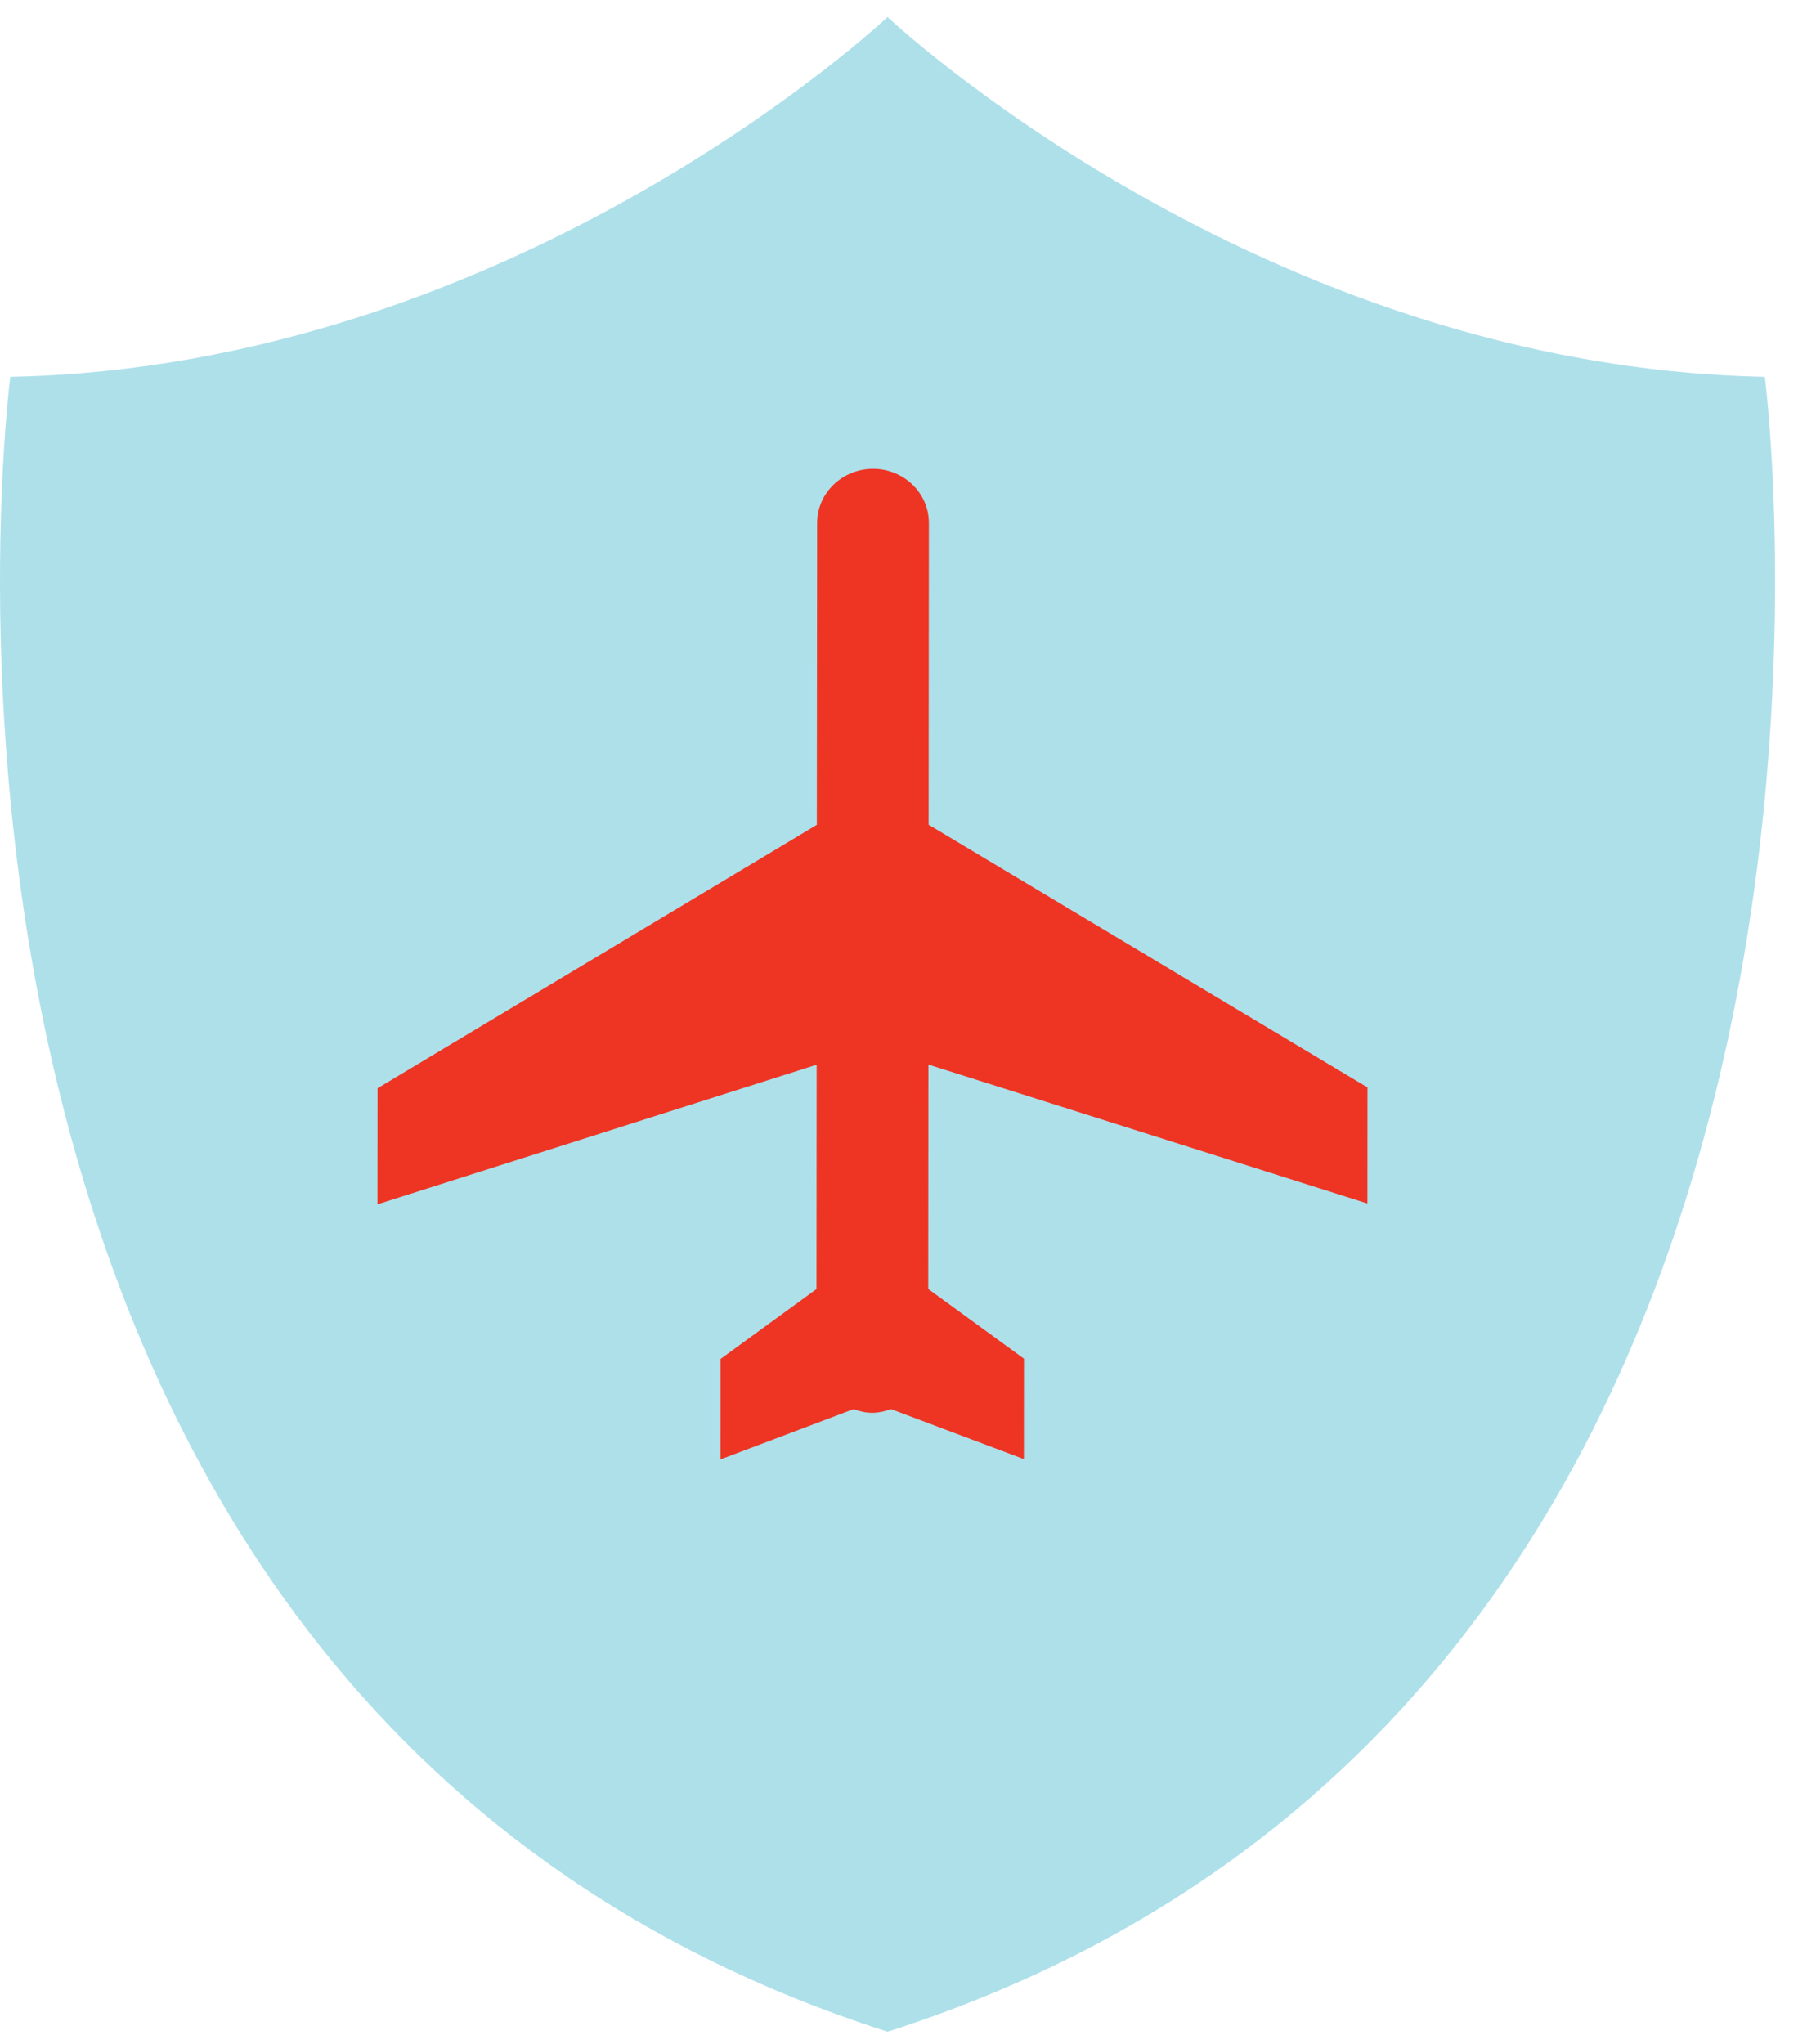
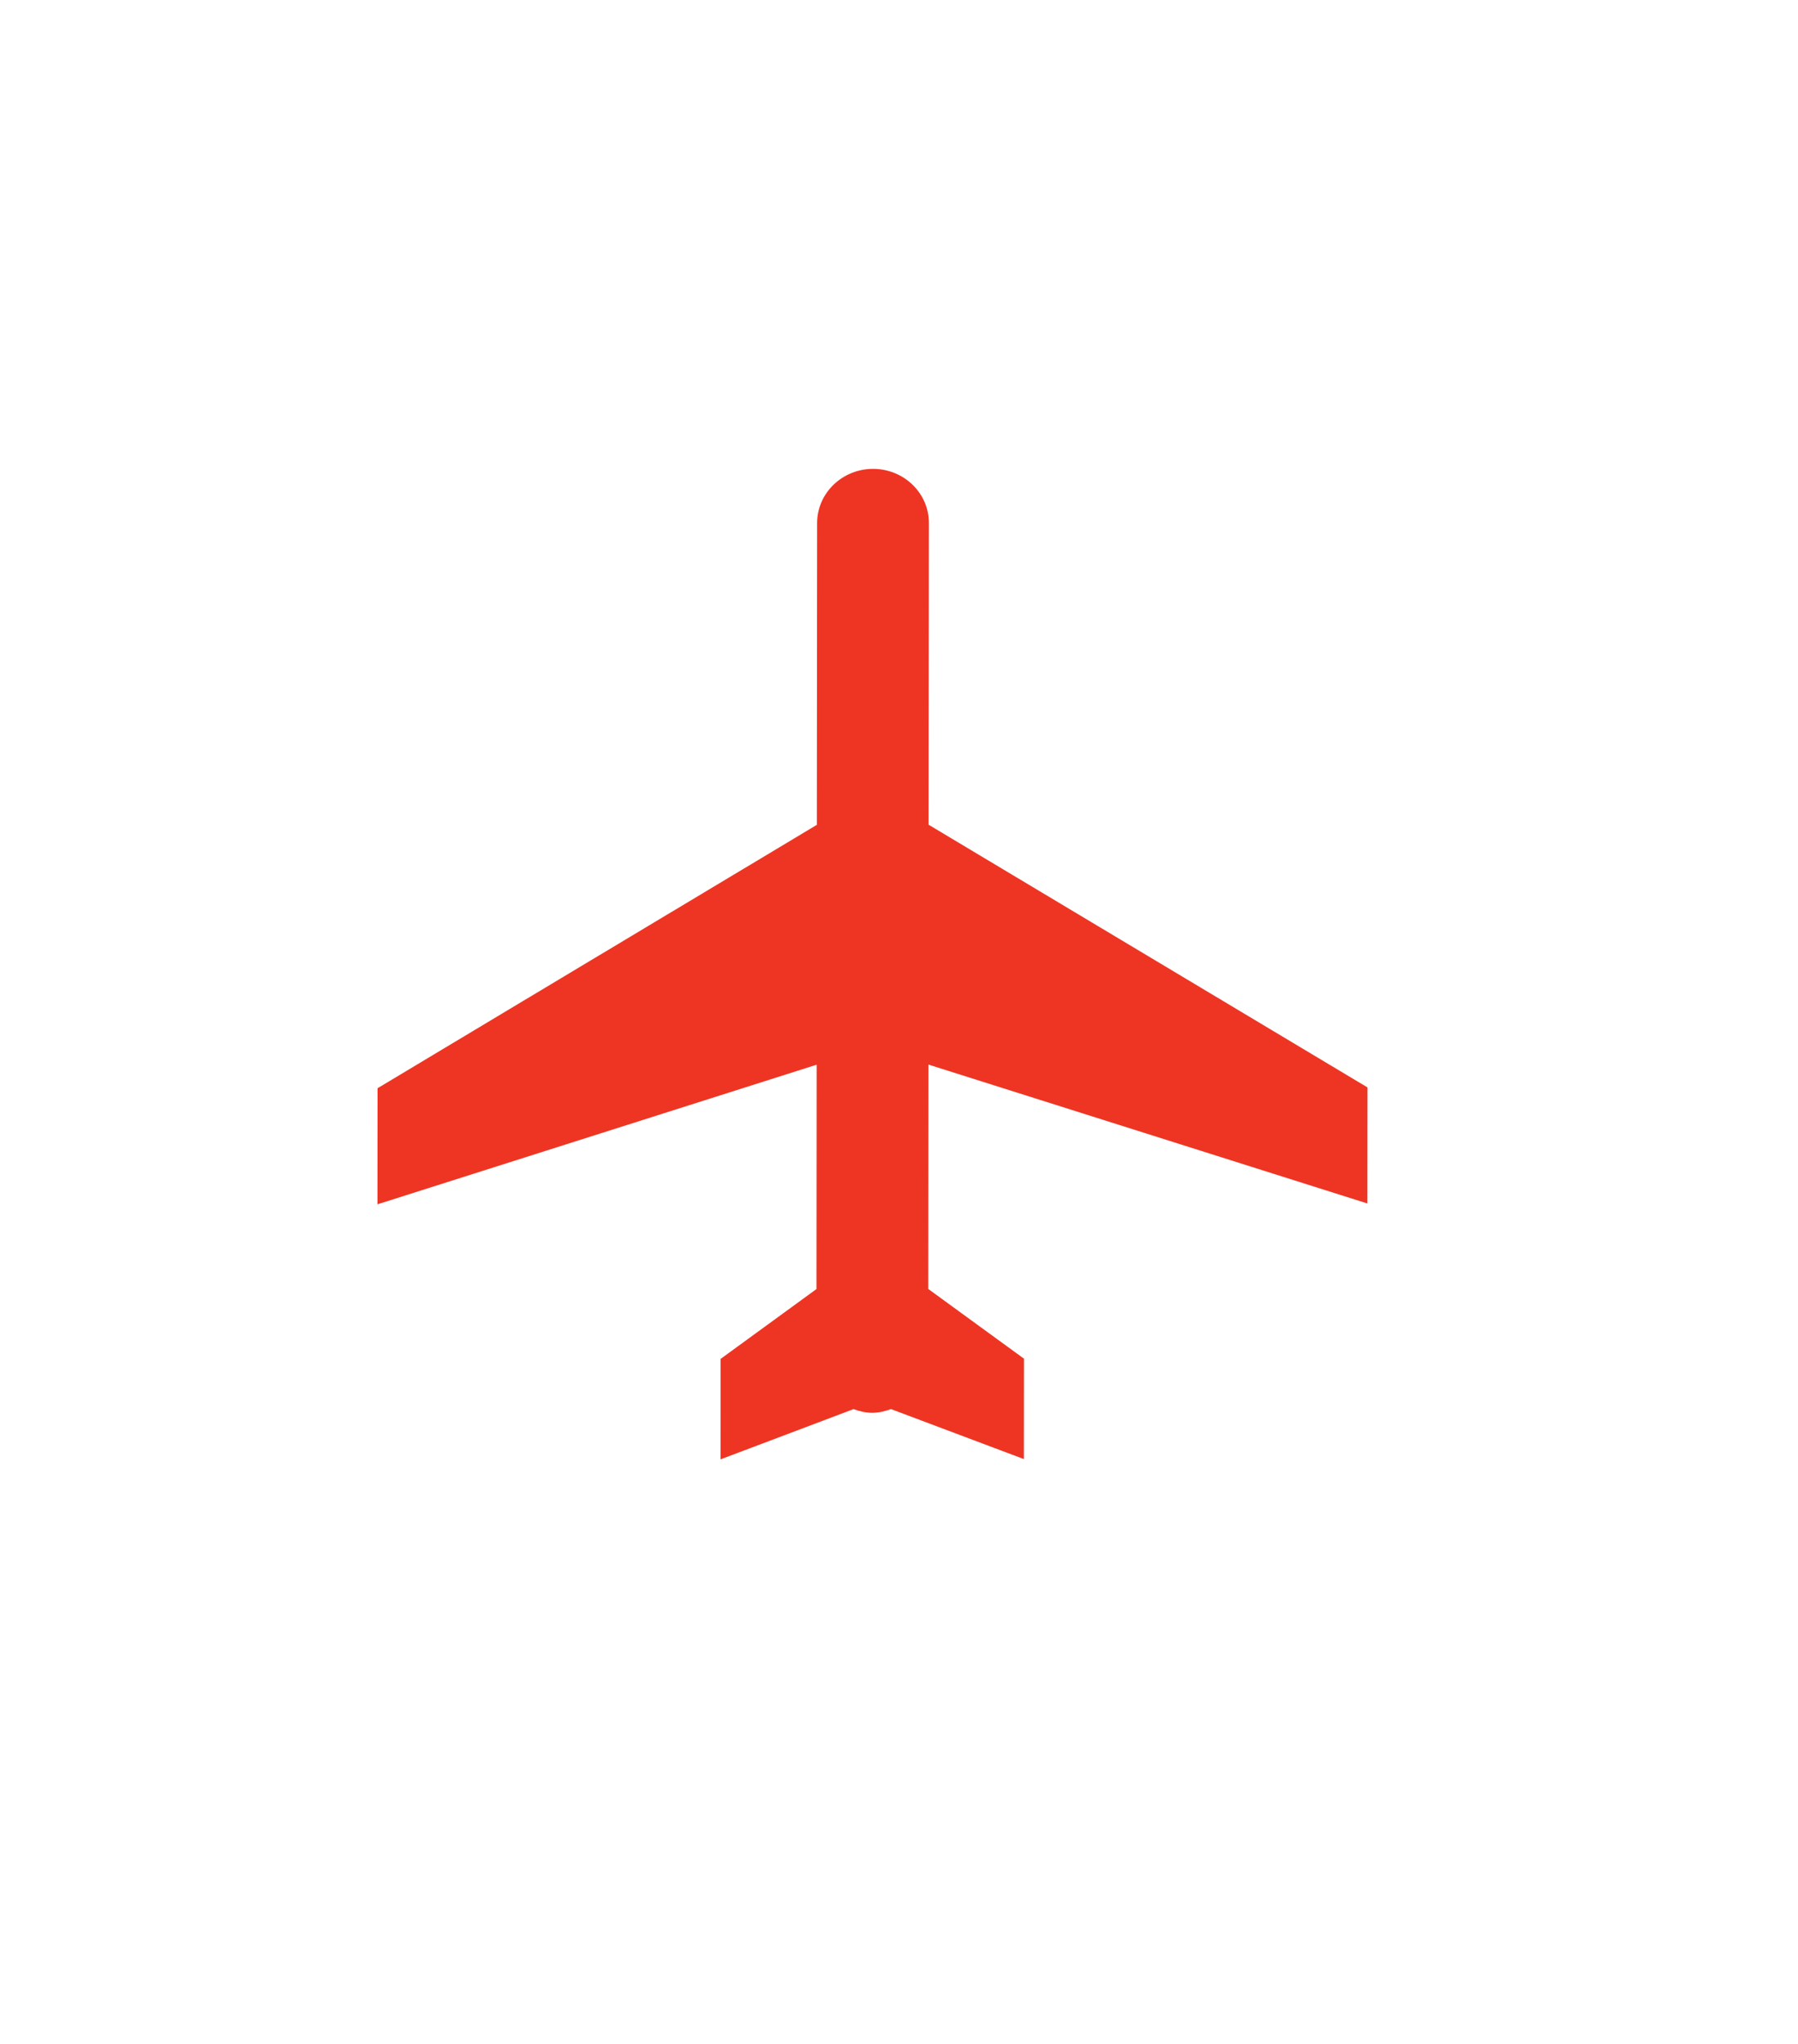
<svg xmlns="http://www.w3.org/2000/svg" width="66" height="75" viewBox="0 0 66 75">
  <g fill="none" fill-rule="evenodd">
-     <path fill="#AEE0EA" d="M32.58 74.552c38.459-12.33 32.202-60.725 32.202-60.725C46.197 13.459 32.58.625 32.58.625S18.963 13.46.377 13.827c0 0-6.257 48.396 32.203 60.725" />
    <path fill="#EE3524" d="M32.047 17.205c-1.133 0-2.053.892-2.053 1.989l-.01 11.073-16.126 9.665-.003 4.259 16.122-5.123-.006 8.232-3.52 2.564-.002 3.686 4.88-1.843c.217.076.445.135.69.135.243-.001.47-.06.688-.136l4.877 1.834.003-3.685-3.514-2.558.007-8.233 16.114 5.097.003-4.259-16.11-9.639.01-11.072c0-1.098-.918-1.986-2.05-1.986" />
  </g>
</svg>